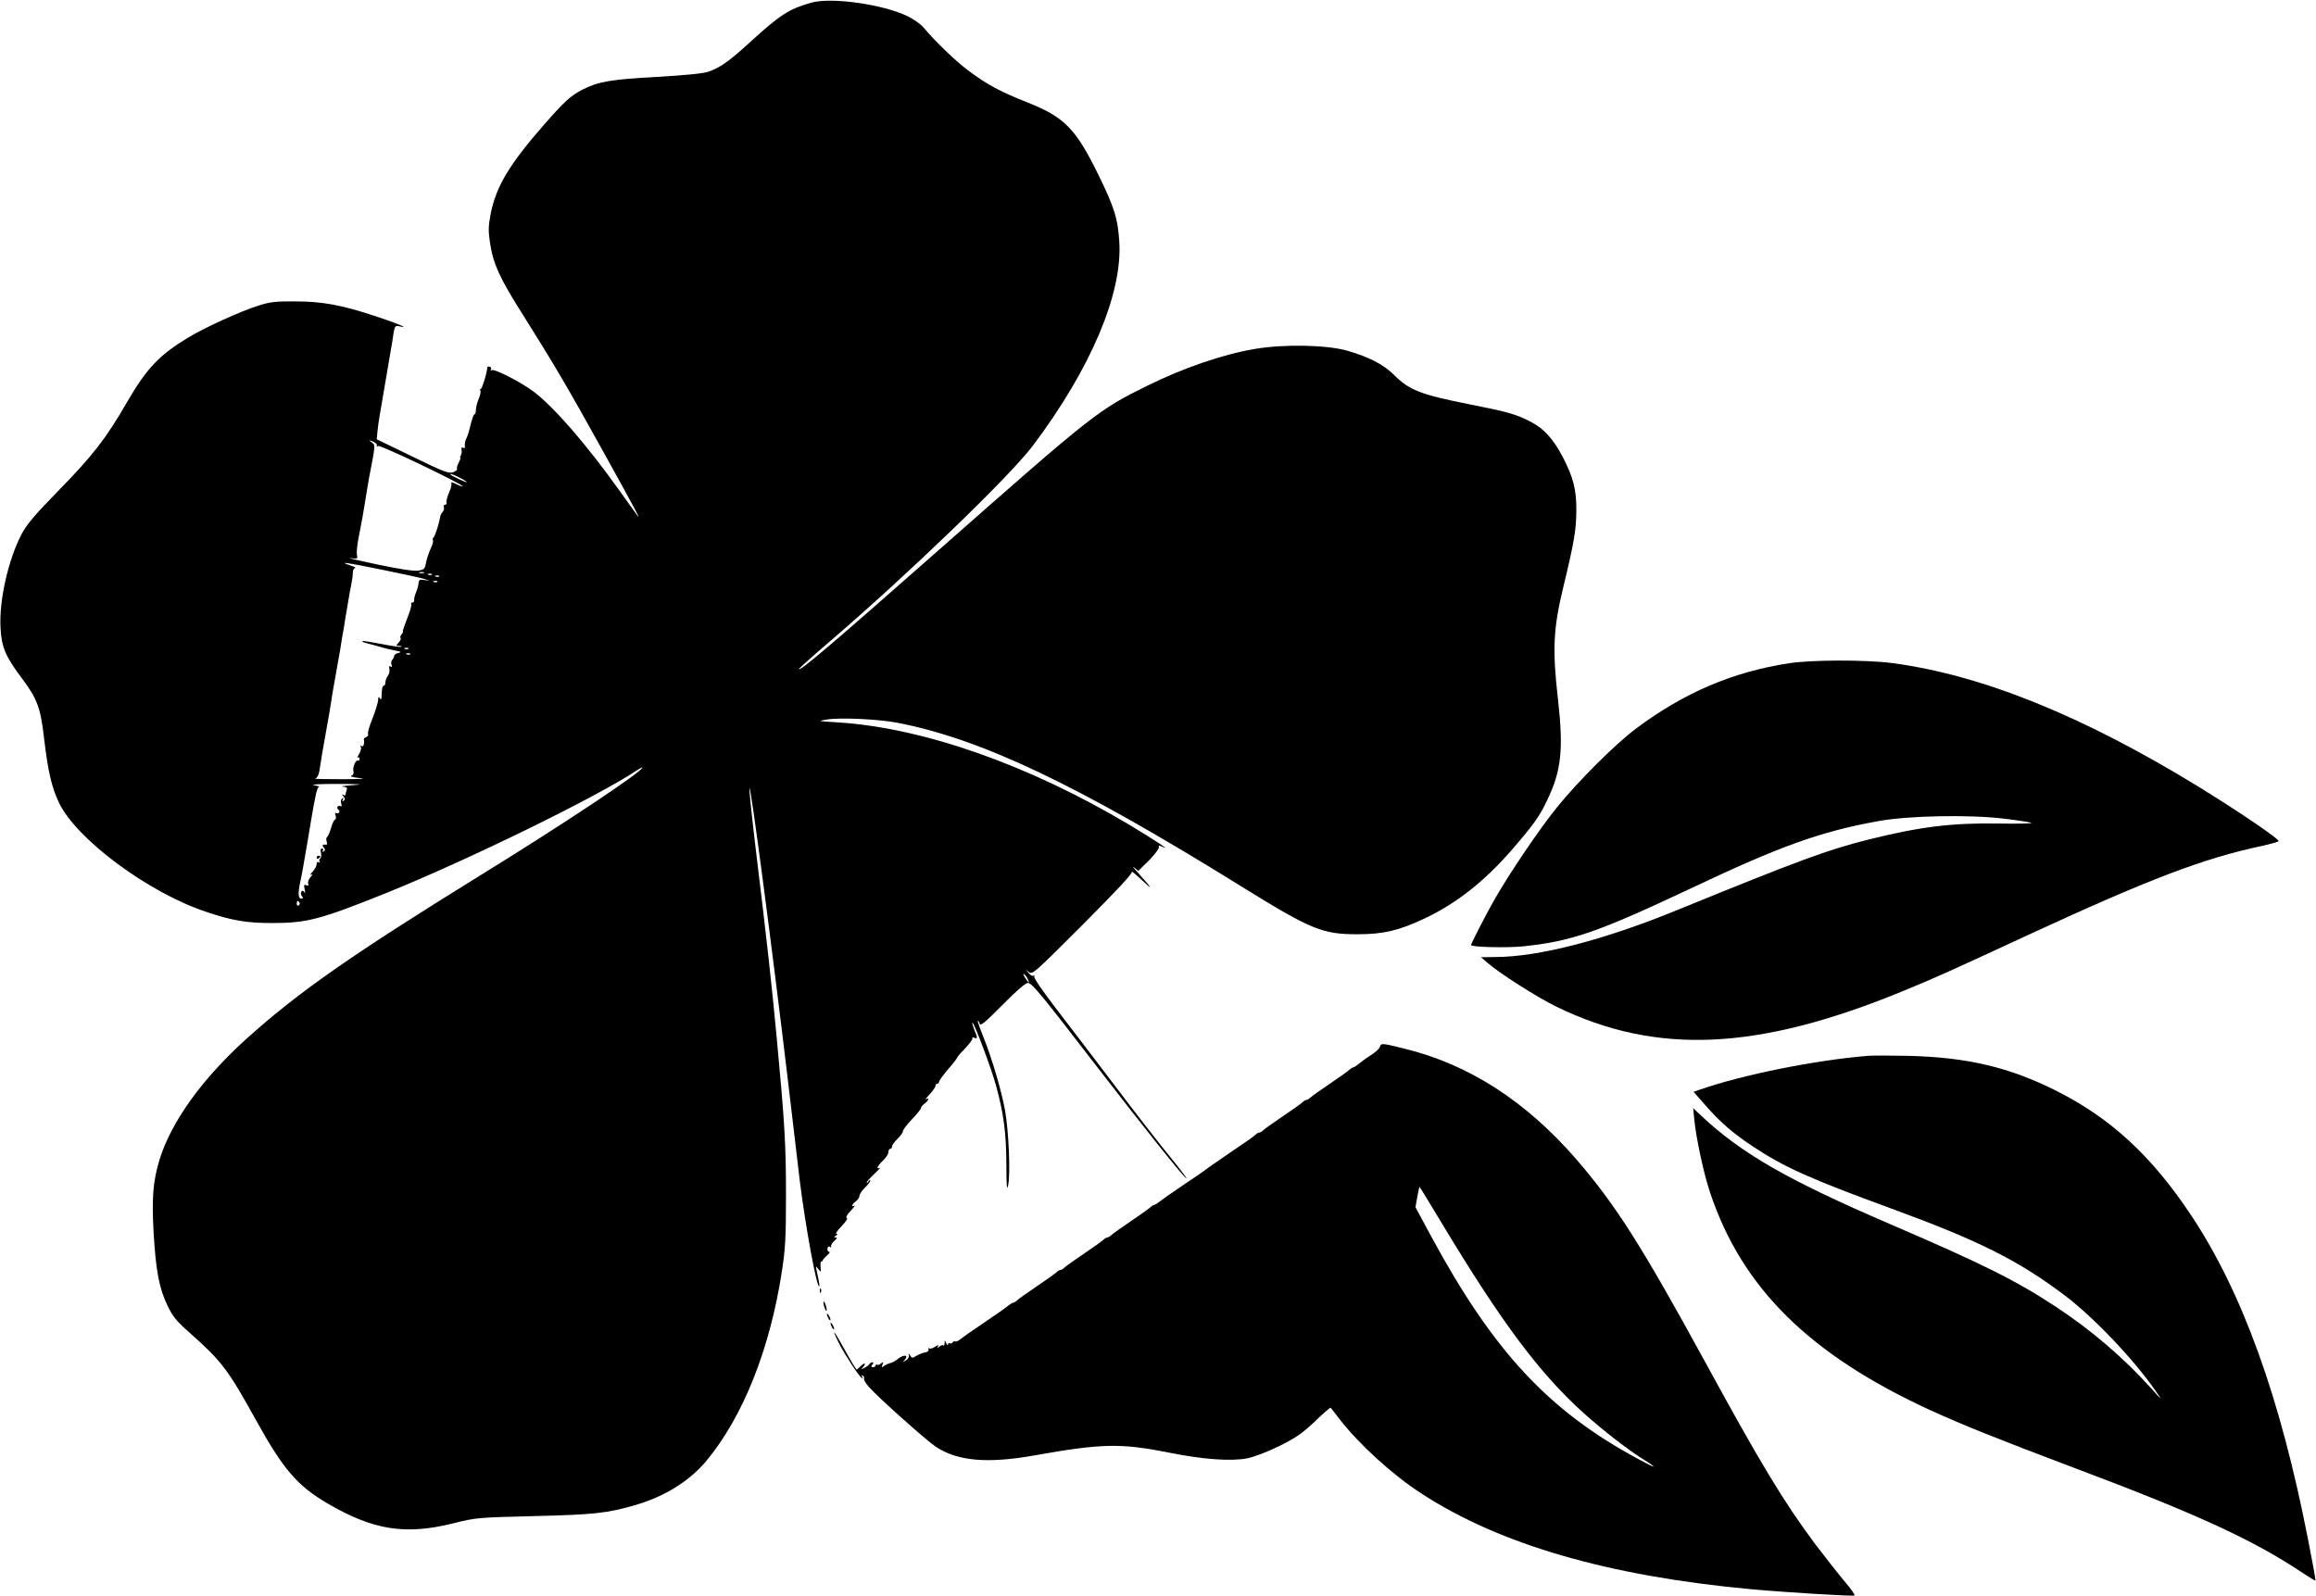
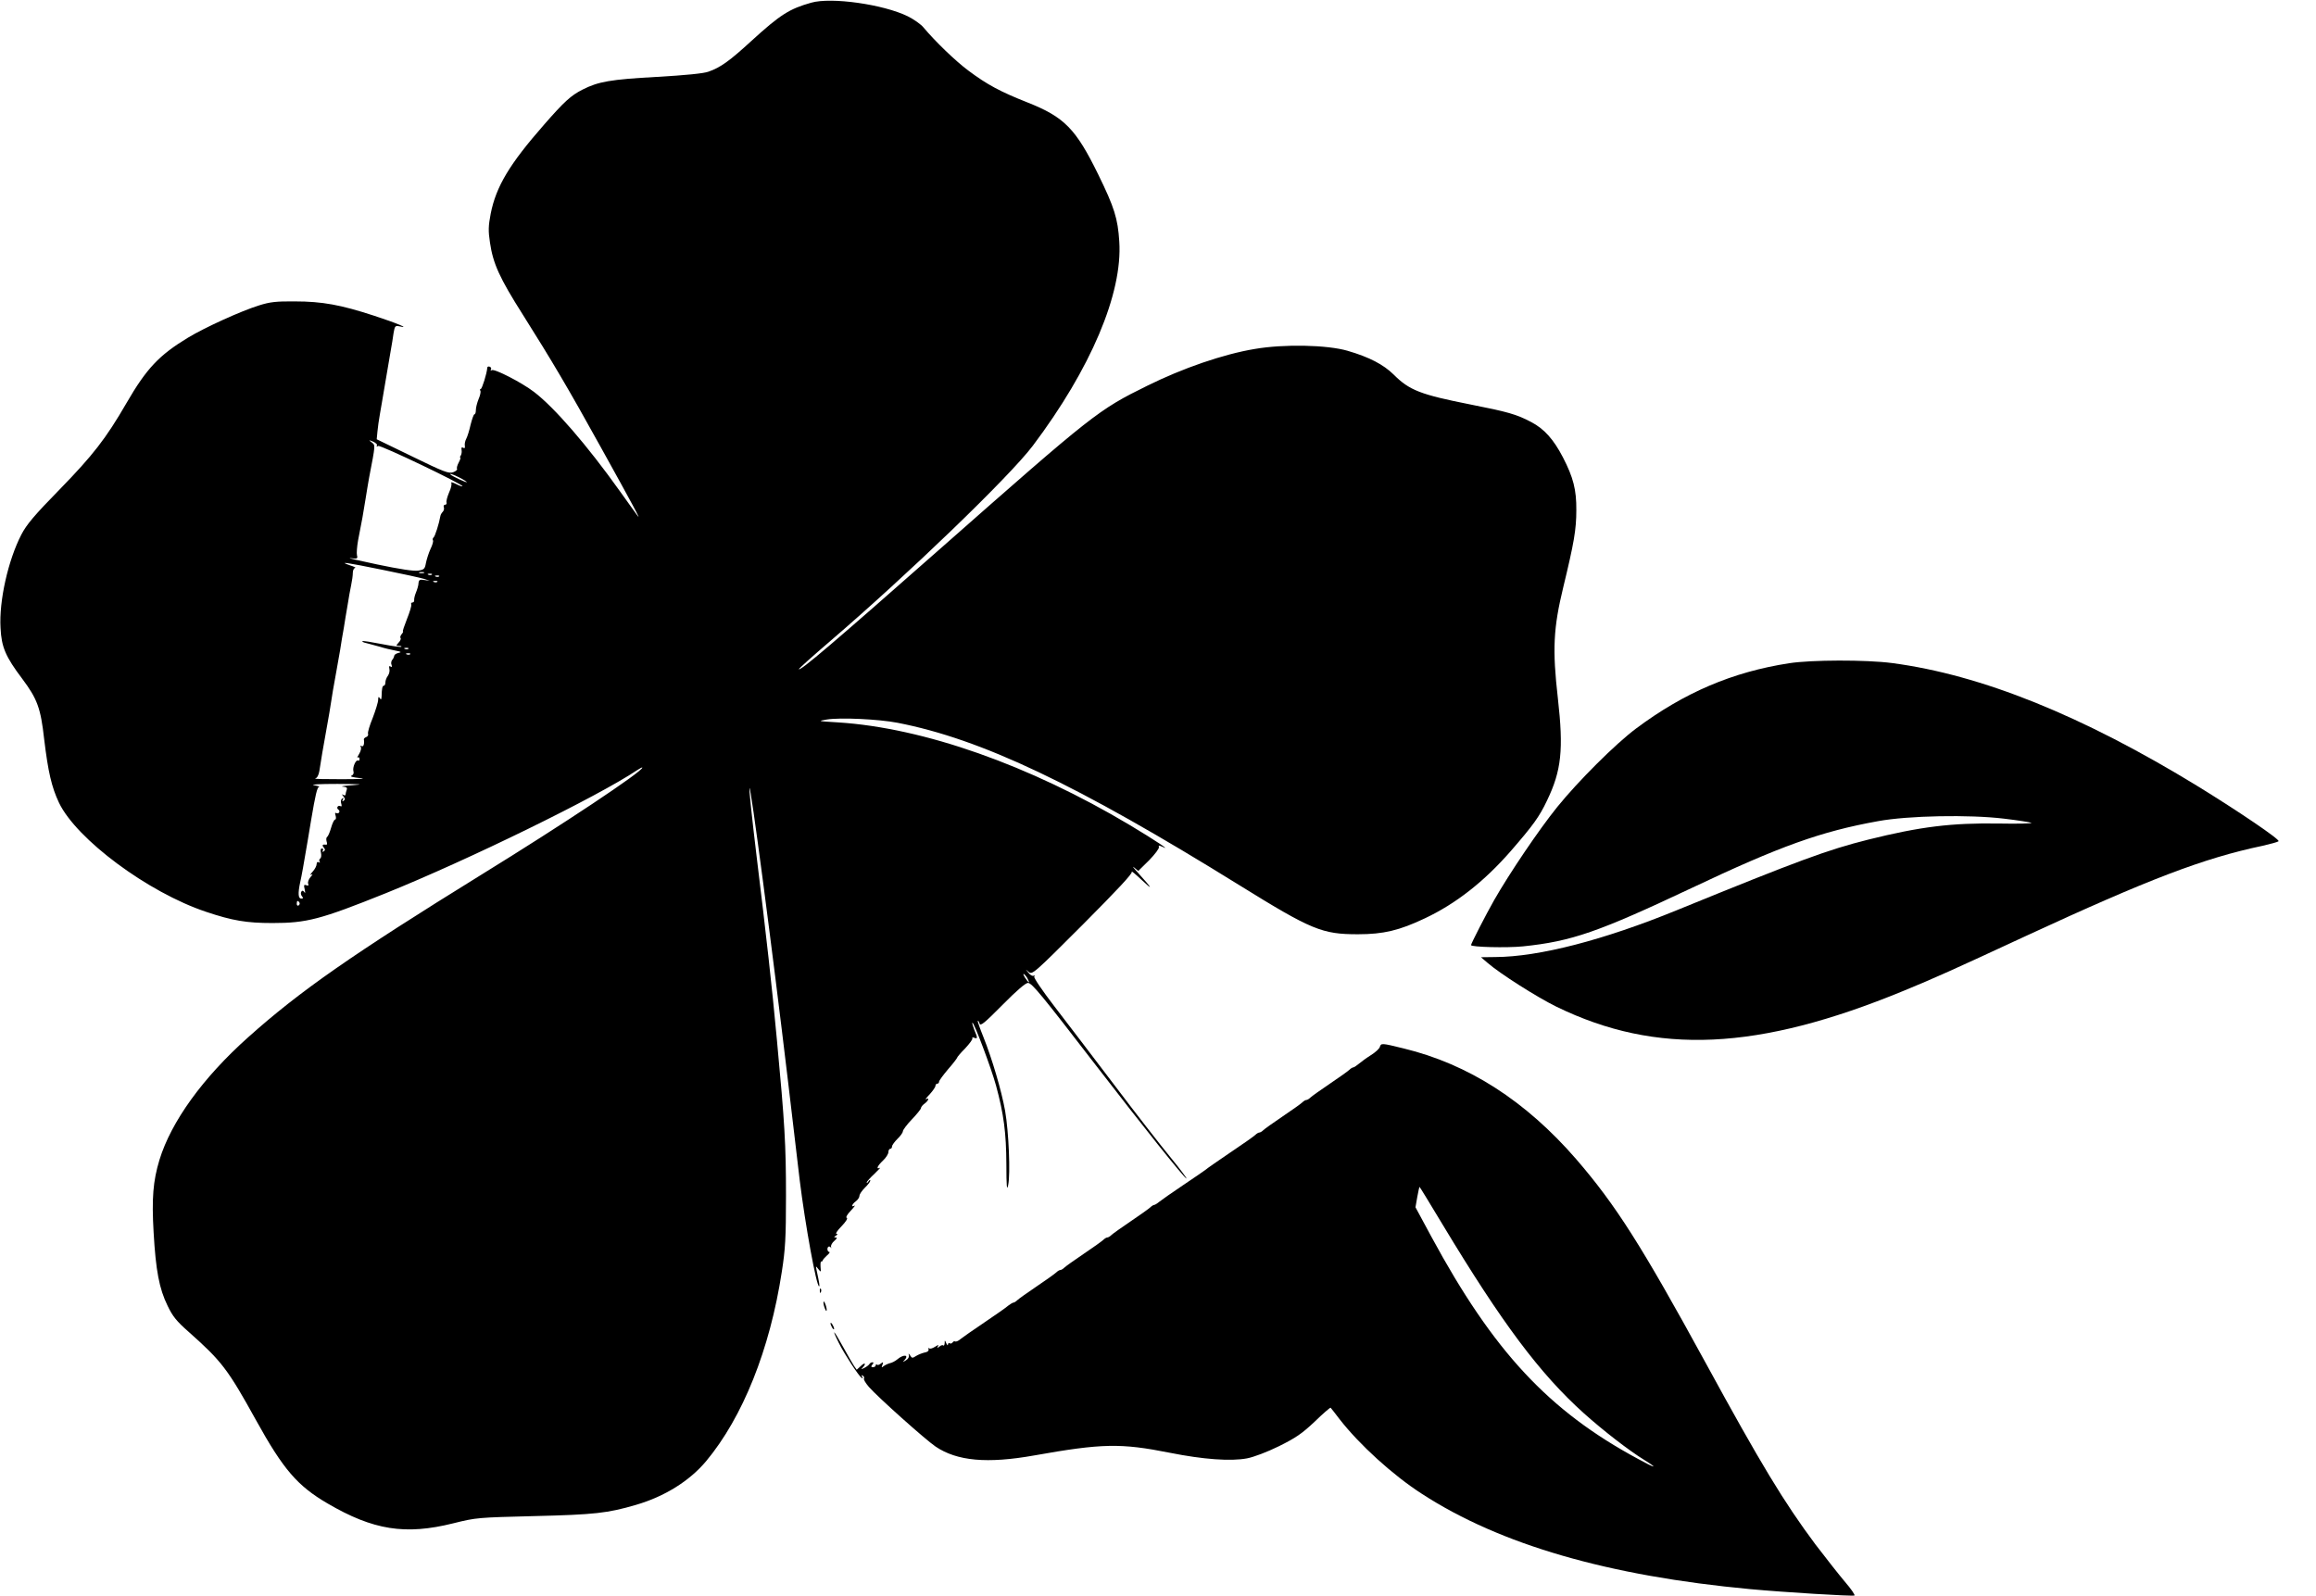
<svg xmlns="http://www.w3.org/2000/svg" version="1.0" width="1280pt" height="882pt" viewBox="0 0 1280 882" preserveAspectRatio="xMidYMid meet">
  <g transform="translate(0,882) scale(0.1,-0.1)" fill="#000000" stroke="none">
    <path d="M4483 8805 c-120 -34 -170 -65 -331 -212 -120 -110 -170 -146 -236 -169 -26 -10 -128 -20 -286 -29 -256 -14 -323 -26 -410 -70 -65 -33 -102 -67 -213 -194 -191 -218 -265 -341 -295 -492 -13 -68 -14 -95 -4 -160 17 -116 52 -194 182 -399 159 -252 252 -409 430 -731 177 -319 228 -414 203 -379 -10 13 -53 74 -97 135 -182 255 -361 462 -475 549 -68 52 -218 129 -233 120 -6 -4 -8 -3 -5 3 4 6 1 13 -6 16 -8 3 -14 0 -14 -6 -2 -31 -29 -117 -36 -117 -4 0 -6 -4 -2 -10 3 -5 -1 -26 -10 -46 -8 -20 -15 -47 -15 -60 0 -13 -3 -24 -8 -24 -4 0 -13 -26 -21 -57 -7 -32 -18 -67 -24 -78 -6 -11 -10 -28 -8 -39 2 -12 -1 -16 -9 -11 -8 5 -11 1 -9 -11 2 -11 0 -25 -4 -31 -5 -7 -6 -13 -3 -13 3 0 -1 -12 -9 -27 -8 -15 -12 -30 -9 -35 3 -4 -7 -13 -21 -18 -24 -9 -51 1 -225 86 l-198 96 4 42 c2 22 8 67 14 99 5 31 15 84 20 117 27 160 32 189 40 235 5 28 12 69 15 93 7 41 9 43 34 38 59 -14 -13 17 -142 59 -183 60 -287 79 -437 79 -103 1 -138 -3 -198 -22 -100 -31 -300 -122 -394 -179 -158 -96 -228 -169 -339 -361 -114 -197 -186 -289 -369 -477 -140 -143 -183 -194 -212 -250 -73 -141 -124 -367 -115 -516 5 -106 28 -159 120 -281 83 -111 102 -162 121 -333 22 -182 41 -265 82 -352 96 -201 492 -496 813 -603 146 -49 224 -62 366 -62 190 0 264 19 625 164 456 184 1174 535 1393 682 15 10 27 16 27 13 0 -22 -439 -314 -890 -592 -710 -439 -1002 -642 -1288 -898 -250 -223 -426 -466 -491 -679 -35 -116 -43 -211 -32 -400 12 -211 31 -311 77 -405 28 -59 50 -86 117 -145 182 -162 215 -204 372 -488 151 -273 229 -363 395 -460 253 -148 430 -176 695 -110 128 32 135 32 450 40 331 8 403 16 560 62 158 46 296 132 388 242 202 243 352 616 418 1047 19 122 23 185 23 419 0 282 -7 401 -50 860 -28 302 -57 562 -115 1038 -22 183 -39 343 -37 355 5 34 125 -878 213 -1618 25 -209 54 -456 65 -550 30 -243 92 -585 107 -585 4 0 2 15 -14 90 -5 24 -5 24 10 5 14 -18 15 -18 12 12 -1 18 0 31 4 30 3 -1 7 2 8 6 1 5 12 17 24 28 12 10 18 19 12 19 -5 0 -10 7 -10 15 0 16 12 20 20 8 2 -5 2 -2 0 6 -2 7 6 22 18 32 15 13 17 19 8 19 -11 0 -11 2 1 10 10 6 11 10 3 10 -7 0 5 19 28 42 23 24 36 44 29 46 -7 3 2 19 22 40 18 19 27 32 21 28 -21 -12 -15 8 7 24 11 8 20 22 20 30 0 9 14 29 30 45 17 16 30 34 30 39 0 6 -5 4 -10 -4 -5 -8 -10 -11 -10 -6 0 4 19 26 43 48 23 22 36 37 30 33 -23 -11 -14 11 17 40 17 16 30 37 30 47 0 10 5 18 10 18 6 0 10 6 10 13 0 7 14 26 30 42 17 16 30 35 30 42 0 7 22 37 50 66 27 28 50 57 50 62 0 6 9 17 20 25 22 16 28 36 8 24 -7 -4 2 9 20 27 17 19 32 40 32 47 0 7 5 12 10 12 6 0 10 5 10 11 0 6 23 37 50 69 28 32 50 61 50 64 0 3 20 27 45 52 24 26 42 50 39 55 -3 5 2 6 10 3 20 -8 20 -2 1 43 -8 20 -13 38 -11 40 7 8 105 -252 131 -348 43 -159 56 -261 57 -433 0 -127 3 -151 10 -116 13 62 3 295 -17 410 -20 112 -72 288 -120 408 -19 47 -33 87 -31 89 2 3 7 -4 10 -15 5 -15 27 3 127 104 79 80 128 122 141 121 22 -2 75 -66 372 -452 267 -346 488 -623 503 -629 6 -3 -33 50 -88 117 -55 67 -196 248 -312 402 -117 154 -265 349 -330 433 -66 86 -115 158 -111 164 4 6 3 8 -3 5 -6 -4 -19 3 -29 16 -19 22 -19 22 1 5 20 -17 27 -11 299 261 195 196 276 283 271 292 -4 8 21 -13 56 -46 66 -62 57 -46 -21 40 -25 27 -35 41 -22 30 l23 -19 60 59 c32 33 57 66 54 73 -3 10 0 10 18 2 57 -28 -38 35 -178 119 -556 332 -1140 538 -1613 568 -113 7 -115 7 -62 16 75 12 286 2 390 -18 463 -90 987 -338 1890 -898 400 -248 457 -271 655 -271 141 0 229 21 370 88 172 81 328 204 474 371 123 142 158 189 201 280 80 166 92 282 60 565 -31 271 -25 388 30 615 59 244 72 317 72 425 1 113 -17 182 -74 292 -52 100 -103 157 -175 195 -81 43 -132 57 -335 97 -277 55 -338 78 -426 166 -56 55 -134 96 -254 131 -113 33 -353 38 -514 10 -174 -29 -397 -106 -593 -203 -272 -134 -297 -154 -1141 -898 -600 -529 -775 -678 -785 -669 -2 2 76 72 173 155 428 367 991 909 1120 1080 320 425 497 842 478 1129 -8 127 -27 188 -116 370 -124 253 -187 318 -392 399 -149 59 -222 98 -325 175 -73 54 -186 164 -248 238 -14 18 -54 46 -88 63 -135 66 -423 107 -534 75z m-2400 -2448 c-4 -6 -1 -7 7 -2 12 7 474 -214 466 -223 -2 -2 -19 4 -36 13 -18 9 -29 12 -26 6 4 -6 -1 -30 -12 -53 -10 -24 -17 -49 -14 -56 2 -6 -2 -12 -8 -12 -7 0 -10 -6 -7 -14 3 -7 0 -19 -6 -25 -6 -6 -12 -16 -13 -23 -7 -41 -30 -114 -38 -119 -5 -4 -6 -11 -3 -16 3 -4 -3 -26 -14 -48 -10 -22 -21 -57 -25 -77 -6 -33 -10 -37 -43 -42 -23 -4 -102 8 -226 34 -104 22 -171 37 -148 35 37 -5 41 -3 36 15 -3 12 0 49 6 83 22 111 29 151 41 227 6 41 16 95 20 120 36 186 35 179 14 195 -18 14 -17 14 8 4 15 -7 25 -16 21 -22z m457 -177 c22 -11 40 -23 40 -25 0 -5 -79 32 -89 41 -11 10 14 2 49 -16z m-424 -510 c110 -22 213 -45 229 -50 l30 -10 -30 4 c-25 4 -30 1 -32 -17 0 -12 -7 -35 -14 -52 -7 -16 -11 -36 -10 -42 1 -7 -3 -13 -9 -13 -7 0 -10 -6 -7 -12 2 -7 -9 -43 -24 -80 -15 -38 -25 -68 -22 -68 3 0 0 -7 -7 -15 -7 -9 -10 -18 -6 -22 3 -3 -1 -15 -11 -25 -15 -17 -15 -18 2 -18 10 0 16 -2 13 -5 -3 -3 -52 4 -108 15 -56 11 -105 19 -107 16 -3 -3 8 -8 23 -11 16 -4 49 -13 74 -20 25 -8 63 -17 85 -21 33 -6 36 -9 17 -13 -13 -3 -23 -10 -23 -16 -1 -5 -5 -16 -11 -22 -6 -7 -8 -20 -4 -28 4 -11 2 -14 -6 -9 -7 5 -9 1 -6 -13 3 -11 -1 -28 -8 -38 -8 -10 -14 -27 -14 -37 0 -10 -4 -18 -8 -18 -9 0 -12 -16 -13 -59 -1 -18 -3 -21 -10 -10 -6 10 -9 8 -9 -9 0 -13 -14 -58 -30 -100 -17 -41 -29 -81 -26 -88 3 -7 -2 -15 -10 -18 -8 -3 -14 -9 -13 -13 4 -25 -2 -43 -13 -37 -7 4 -8 3 -4 -5 4 -6 0 -23 -9 -38 -9 -14 -13 -23 -8 -20 5 4 10 0 10 -8 0 -8 -4 -12 -8 -9 -12 7 -31 -36 -26 -58 4 -12 -1 -22 -11 -26 -10 -4 10 -9 48 -13 40 -3 2 -6 -100 -6 -91 0 -157 1 -148 4 11 3 19 18 23 41 8 53 24 149 35 207 5 28 14 78 20 113 5 34 15 90 20 125 6 34 15 85 20 112 5 28 14 78 20 113 5 34 14 88 20 120 5 31 14 89 21 127 6 39 15 89 20 112 5 23 9 53 9 67 0 14 6 26 13 27 6 1 -6 7 -28 14 -68 23 -25 17 181 -25z m227 -17 c-7 -2 -19 -2 -25 0 -7 3 -2 5 12 5 14 0 19 -2 13 -5z m44 -9 c-3 -3 -12 -4 -19 -1 -8 3 -5 6 6 6 11 1 17 -2 13 -5z m40 -10 c-3 -3 -12 -4 -19 -1 -8 3 -5 6 6 6 11 1 17 -2 13 -5z m-10 -30 c-3 -3 -12 -4 -19 -1 -8 3 -5 6 6 6 11 1 17 -2 13 -5z m-160 -370 c-3 -3 -12 -4 -19 -1 -8 3 -5 6 6 6 11 1 17 -2 13 -5z m10 -30 c-3 -3 -12 -4 -19 -1 -8 3 -5 6 6 6 11 1 17 -2 13 -5z m-317 -724 c-47 -3 -72 -7 -56 -8 21 -2 27 -6 22 -18 -3 -9 -6 -20 -6 -25 0 -6 -6 -7 -12 -3 -10 6 -10 4 0 -8 10 -13 10 -18 1 -24 -8 -5 -9 -3 -4 6 5 9 4 11 -4 6 -7 -5 -9 -16 -5 -28 4 -13 2 -18 -4 -14 -6 3 -13 2 -16 -3 -4 -5 -2 -12 4 -16 6 -4 8 -11 4 -16 -3 -5 -10 -6 -16 -3 -6 4 -8 -1 -3 -15 3 -11 2 -21 -3 -21 -5 0 -15 -20 -22 -45 -7 -25 -17 -48 -22 -51 -5 -3 -6 -14 -3 -25 4 -11 3 -19 -2 -18 -20 3 -25 -2 -14 -15 9 -11 9 -16 0 -22 -8 -4 -9 -3 -5 4 4 7 2 12 -4 12 -8 0 -10 -9 -6 -24 3 -14 1 -28 -4 -31 -6 -4 -7 -11 -4 -17 4 -7 2 -8 -4 -4 -7 4 -12 0 -12 -10 0 -10 -10 -29 -22 -42 -13 -14 -16 -21 -8 -17 10 6 9 1 -4 -13 -10 -12 -16 -28 -13 -36 4 -11 1 -13 -10 -9 -13 5 -15 1 -9 -23 4 -19 3 -24 -2 -15 -7 9 -11 10 -17 2 -4 -7 -2 -18 4 -25 8 -9 7 -13 -4 -13 -17 0 -19 29 -6 90 9 40 18 91 41 227 6 33 15 87 20 120 23 136 33 180 44 181 6 1 -7 5 -29 9 -23 4 32 7 130 7 133 -1 151 -2 85 -7z m-295 -649 c3 -5 1 -12 -5 -16 -5 -3 -10 1 -10 9 0 18 6 21 15 7z m4025 -422 c15 -28 5 -23 -15 7 -9 15 -12 23 -6 20 6 -4 16 -16 21 -27z" />
-     <path d="M1750 4079 c0 -5 5 -7 10 -4 6 3 10 8 10 11 0 2 -4 4 -10 4 -5 0 -10 -5 -10 -11z" />
    <path d="M9888 5154 c-313 -48 -581 -163 -846 -361 -115 -86 -321 -292 -435 -433 -102 -126 -265 -368 -349 -515 -45 -79 -128 -241 -128 -249 0 -11 197 -16 287 -7 270 28 416 79 933 323 488 231 713 312 1029 369 168 31 505 37 696 14 77 -9 145 -20 152 -23 6 -4 -74 -6 -179 -4 -262 4 -434 -17 -723 -89 -224 -56 -386 -116 -1055 -389 -408 -167 -766 -259 -1006 -260 l-79 -1 35 -30 c70 -61 275 -191 383 -244 554 -269 1113 -243 1917 88 175 72 264 112 680 305 675 312 977 428 1305 497 44 10 84 21 88 25 10 9 -219 164 -443 302 -643 394 -1200 618 -1693 683 -145 19 -447 18 -569 -1z" />
    <path d="M7626 3033 c-3 -10 -25 -30 -49 -45 -24 -15 -54 -37 -67 -48 -13 -11 -27 -20 -31 -20 -4 0 -14 -6 -21 -13 -7 -7 -56 -42 -108 -77 -52 -35 -101 -70 -108 -77 -7 -7 -17 -13 -22 -13 -5 0 -15 -6 -22 -13 -7 -7 -56 -42 -108 -77 -52 -35 -101 -70 -108 -77 -7 -7 -17 -13 -22 -13 -5 0 -15 -6 -22 -13 -7 -7 -69 -51 -138 -97 -69 -47 -130 -89 -136 -95 -7 -5 -62 -44 -124 -85 -61 -41 -121 -83 -132 -92 -12 -10 -25 -18 -29 -18 -4 0 -14 -6 -21 -13 -7 -7 -56 -42 -108 -77 -52 -35 -101 -70 -108 -77 -7 -7 -17 -13 -22 -13 -5 0 -15 -6 -22 -13 -7 -7 -56 -42 -108 -77 -52 -35 -101 -70 -108 -77 -7 -7 -17 -13 -22 -13 -5 0 -15 -6 -22 -13 -7 -7 -56 -42 -108 -77 -52 -35 -101 -70 -108 -77 -7 -7 -17 -13 -21 -13 -4 0 -17 -8 -29 -17 -11 -10 -71 -52 -132 -93 -61 -41 -121 -83 -132 -92 -11 -10 -24 -15 -29 -13 -4 3 -10 1 -14 -5 -4 -6 -11 -8 -16 -5 -5 4 -9 0 -10 -7 0 -7 -4 -4 -9 7 -8 19 -9 19 -9 1 -1 -11 -4 -16 -8 -13 -3 4 -13 1 -21 -6 -13 -10 -14 -9 -8 2 6 9 1 8 -16 -3 -14 -9 -28 -13 -32 -9 -4 5 -6 2 -4 -6 2 -8 -7 -15 -22 -17 -13 -3 -34 -11 -47 -19 -20 -13 -23 -13 -33 3 -9 13 -10 13 -7 1 3 -9 -4 -21 -16 -28 -18 -11 -20 -11 -9 0 29 31 -4 35 -39 5 -12 -10 -30 -19 -41 -21 -11 -3 -26 -10 -34 -16 -12 -10 -13 -8 -7 7 6 16 4 17 -9 7 -8 -7 -18 -10 -21 -6 -4 3 -7 2 -7 -4 0 -5 -7 -10 -15 -10 -11 0 -12 4 -4 14 8 9 8 13 1 13 -6 0 -14 -4 -17 -10 -3 -5 -16 -15 -28 -21 -18 -9 -20 -9 -9 2 21 23 13 31 -10 9 l-23 -21 -15 21 c-8 12 -36 61 -62 108 -51 93 -65 105 -22 19 31 -62 111 -184 126 -193 7 -5 8 -2 3 6 -5 9 -4 11 4 6 6 -4 9 -11 6 -16 -3 -5 9 -25 27 -46 51 -58 313 -292 369 -330 119 -80 285 -95 544 -49 376 67 479 69 750 15 185 -37 337 -48 427 -31 37 7 111 35 176 67 93 46 128 70 198 136 46 45 86 79 88 77 2 -2 25 -31 50 -64 109 -140 294 -309 456 -413 432 -280 1029 -453 1815 -526 184 -17 559 -40 574 -35 5 2 -18 36 -51 74 -33 39 -107 133 -165 209 -173 232 -302 445 -608 1006 -352 644 -494 868 -713 1122 -280 323 -596 526 -955 613 -122 30 -124 30 -131 8z m349 -985 c325 -539 535 -821 779 -1040 106 -95 249 -206 334 -258 81 -50 61 -47 -35 6 -494 266 -799 594 -1142 1228 l-88 163 10 57 c6 31 11 56 12 56 2 0 60 -96 130 -212z" />
-     <path d="M10325 2984 c-288 -23 -692 -104 -928 -186 l-37 -13 66 -75 c81 -93 154 -156 265 -229 169 -112 313 -177 764 -342 481 -176 701 -286 960 -482 159 -121 377 -350 500 -527 38 -55 38 -55 -25 15 -154 171 -330 321 -523 449 -227 149 -401 236 -912 456 -575 247 -829 393 -1054 604 l-43 41 6 -65 c11 -106 53 -301 87 -401 176 -528 550 -897 1218 -1204 182 -83 364 -156 801 -321 673 -253 988 -398 1259 -580 36 -24 66 -42 68 -40 2 2 -17 106 -42 232 -153 782 -363 1363 -646 1788 -217 326 -443 535 -743 686 -260 131 -496 187 -826 194 -91 2 -187 2 -215 0z" />
    <path d="M4531 1684 c0 -11 3 -14 6 -6 3 7 2 16 -1 19 -3 4 -6 -2 -5 -13z" />
    <path d="M4551 1620 c0 -8 4 -24 9 -35 5 -13 9 -14 9 -5 0 8 -4 24 -9 35 -5 13 -9 14 -9 5z" />
-     <path d="M4570 1555 c0 -5 5 -17 10 -25 5 -8 10 -10 10 -5 0 6 -5 17 -10 25 -5 8 -10 11 -10 5z" />
    <path d="M4590 1505 c0 -5 5 -17 10 -25 5 -8 10 -10 10 -5 0 6 -5 17 -10 25 -5 8 -10 11 -10 5z" />
  </g>
</svg>